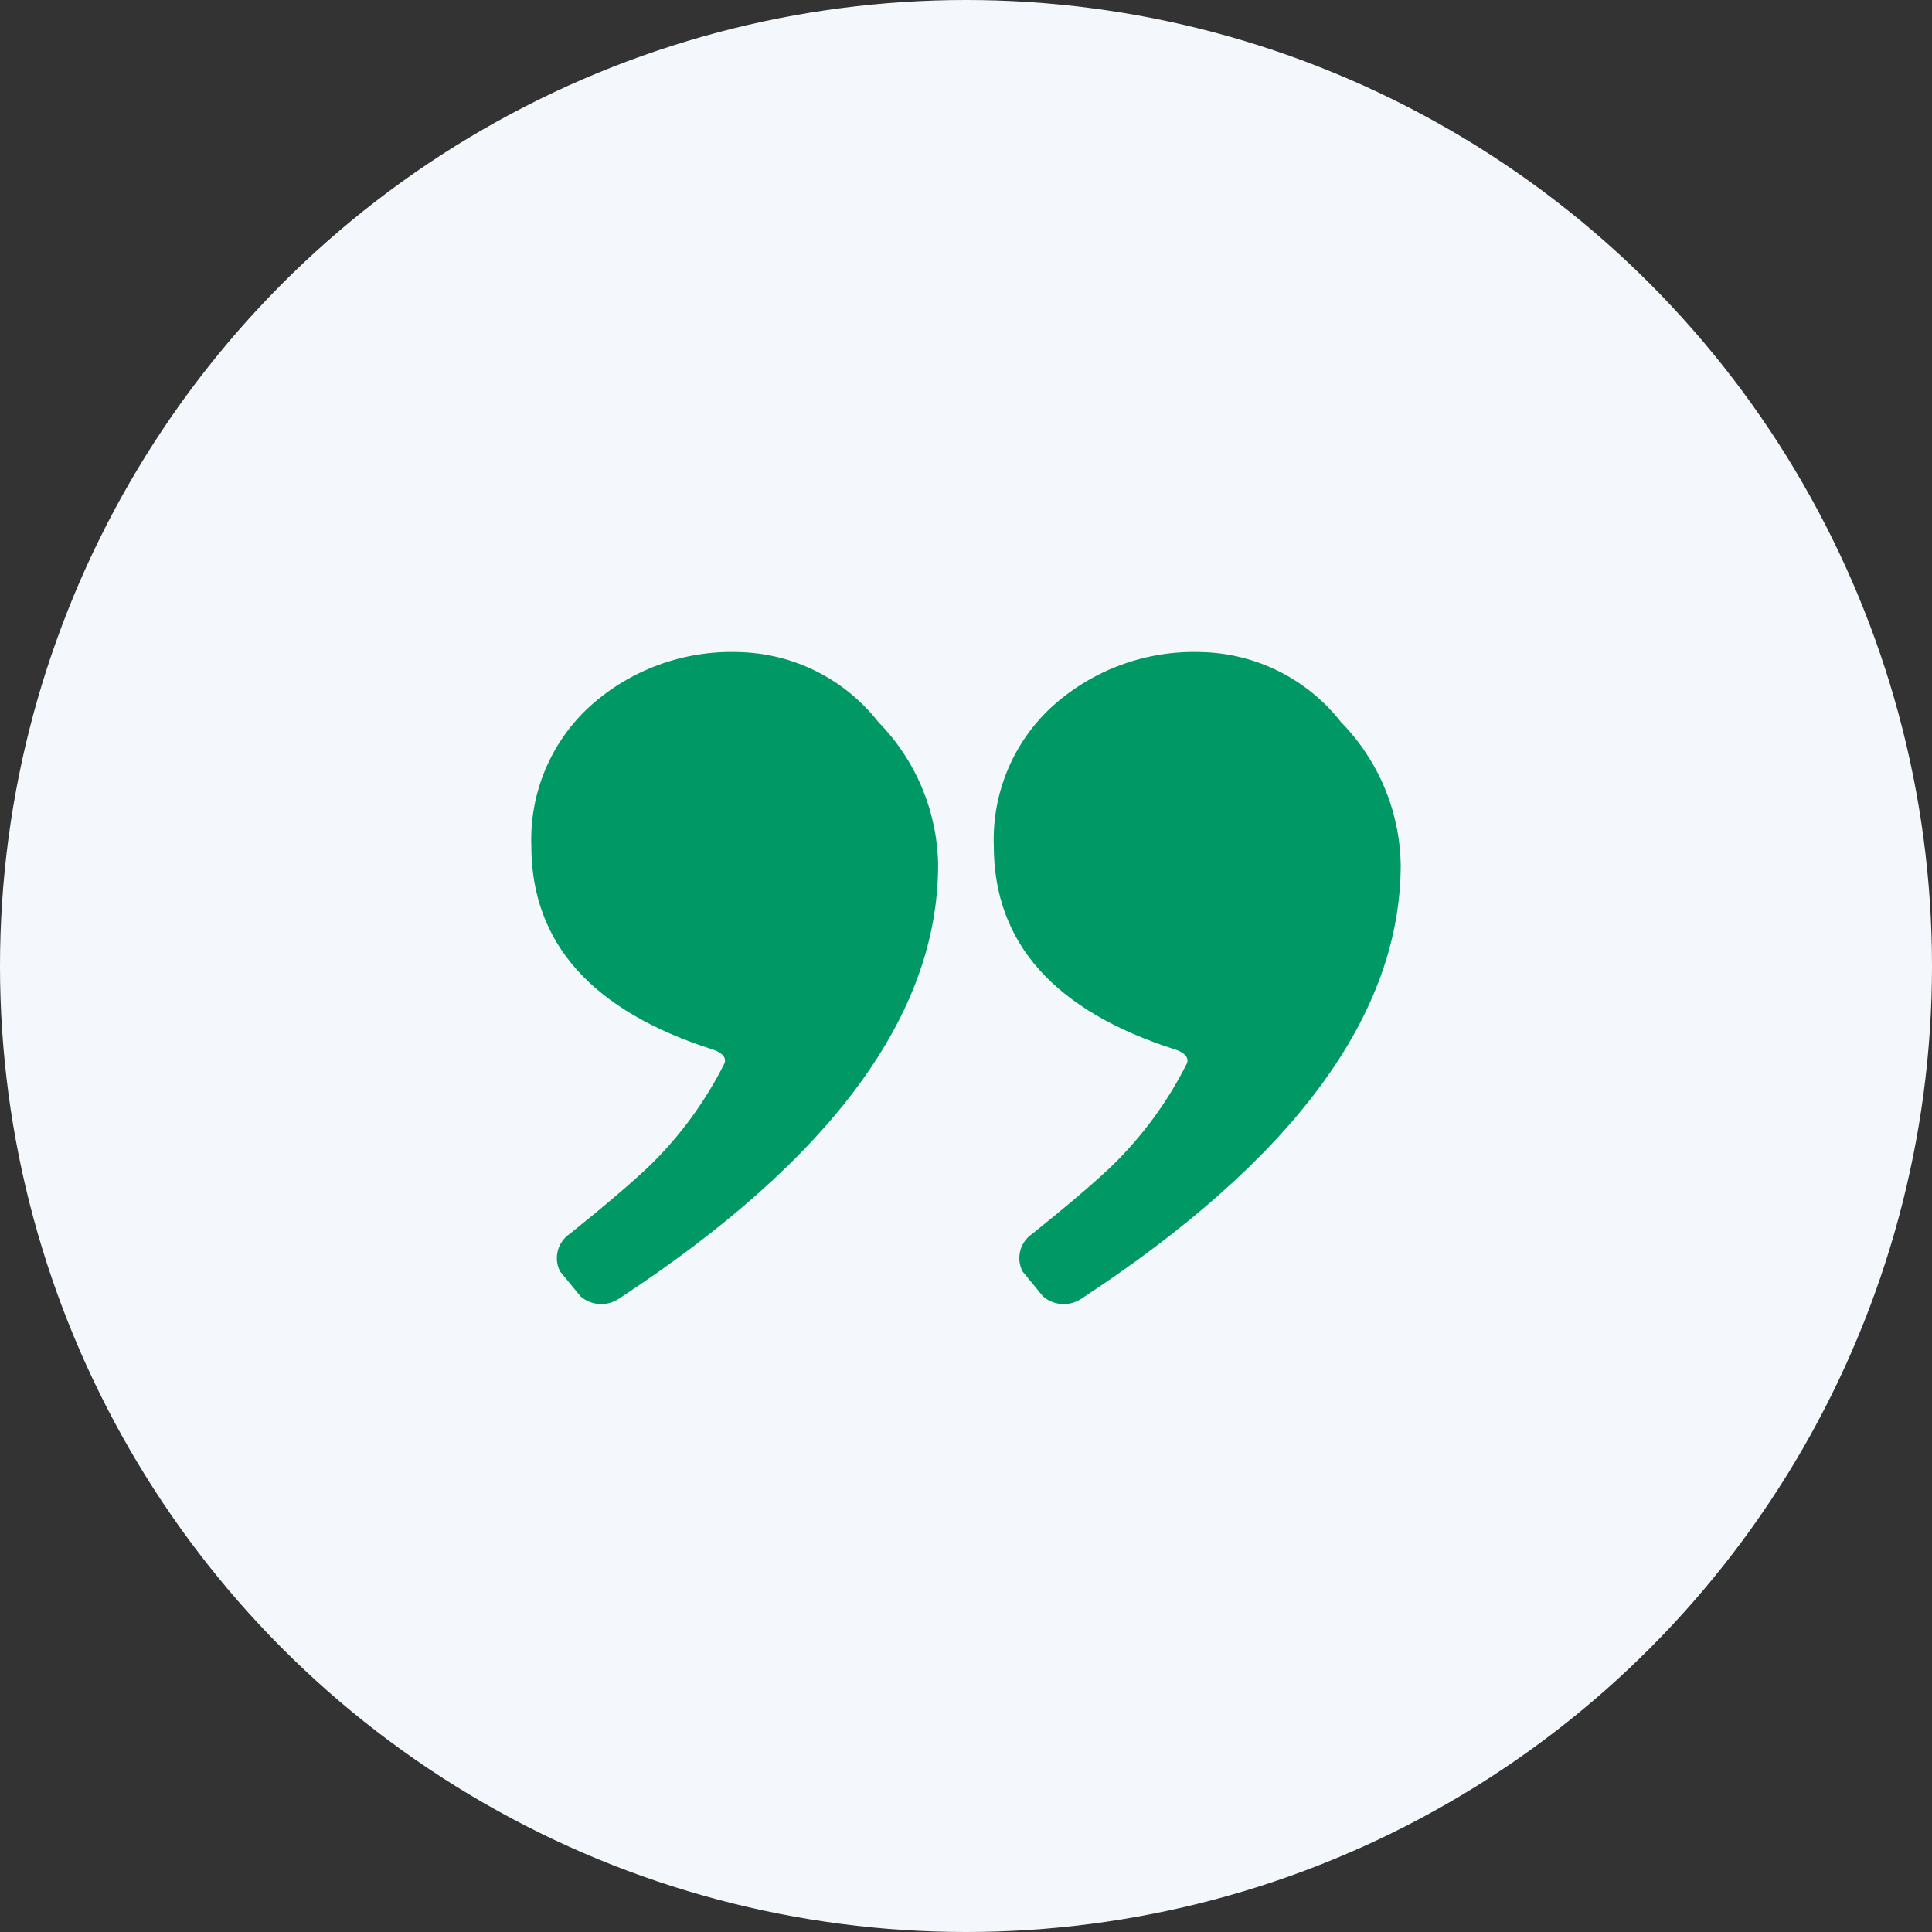
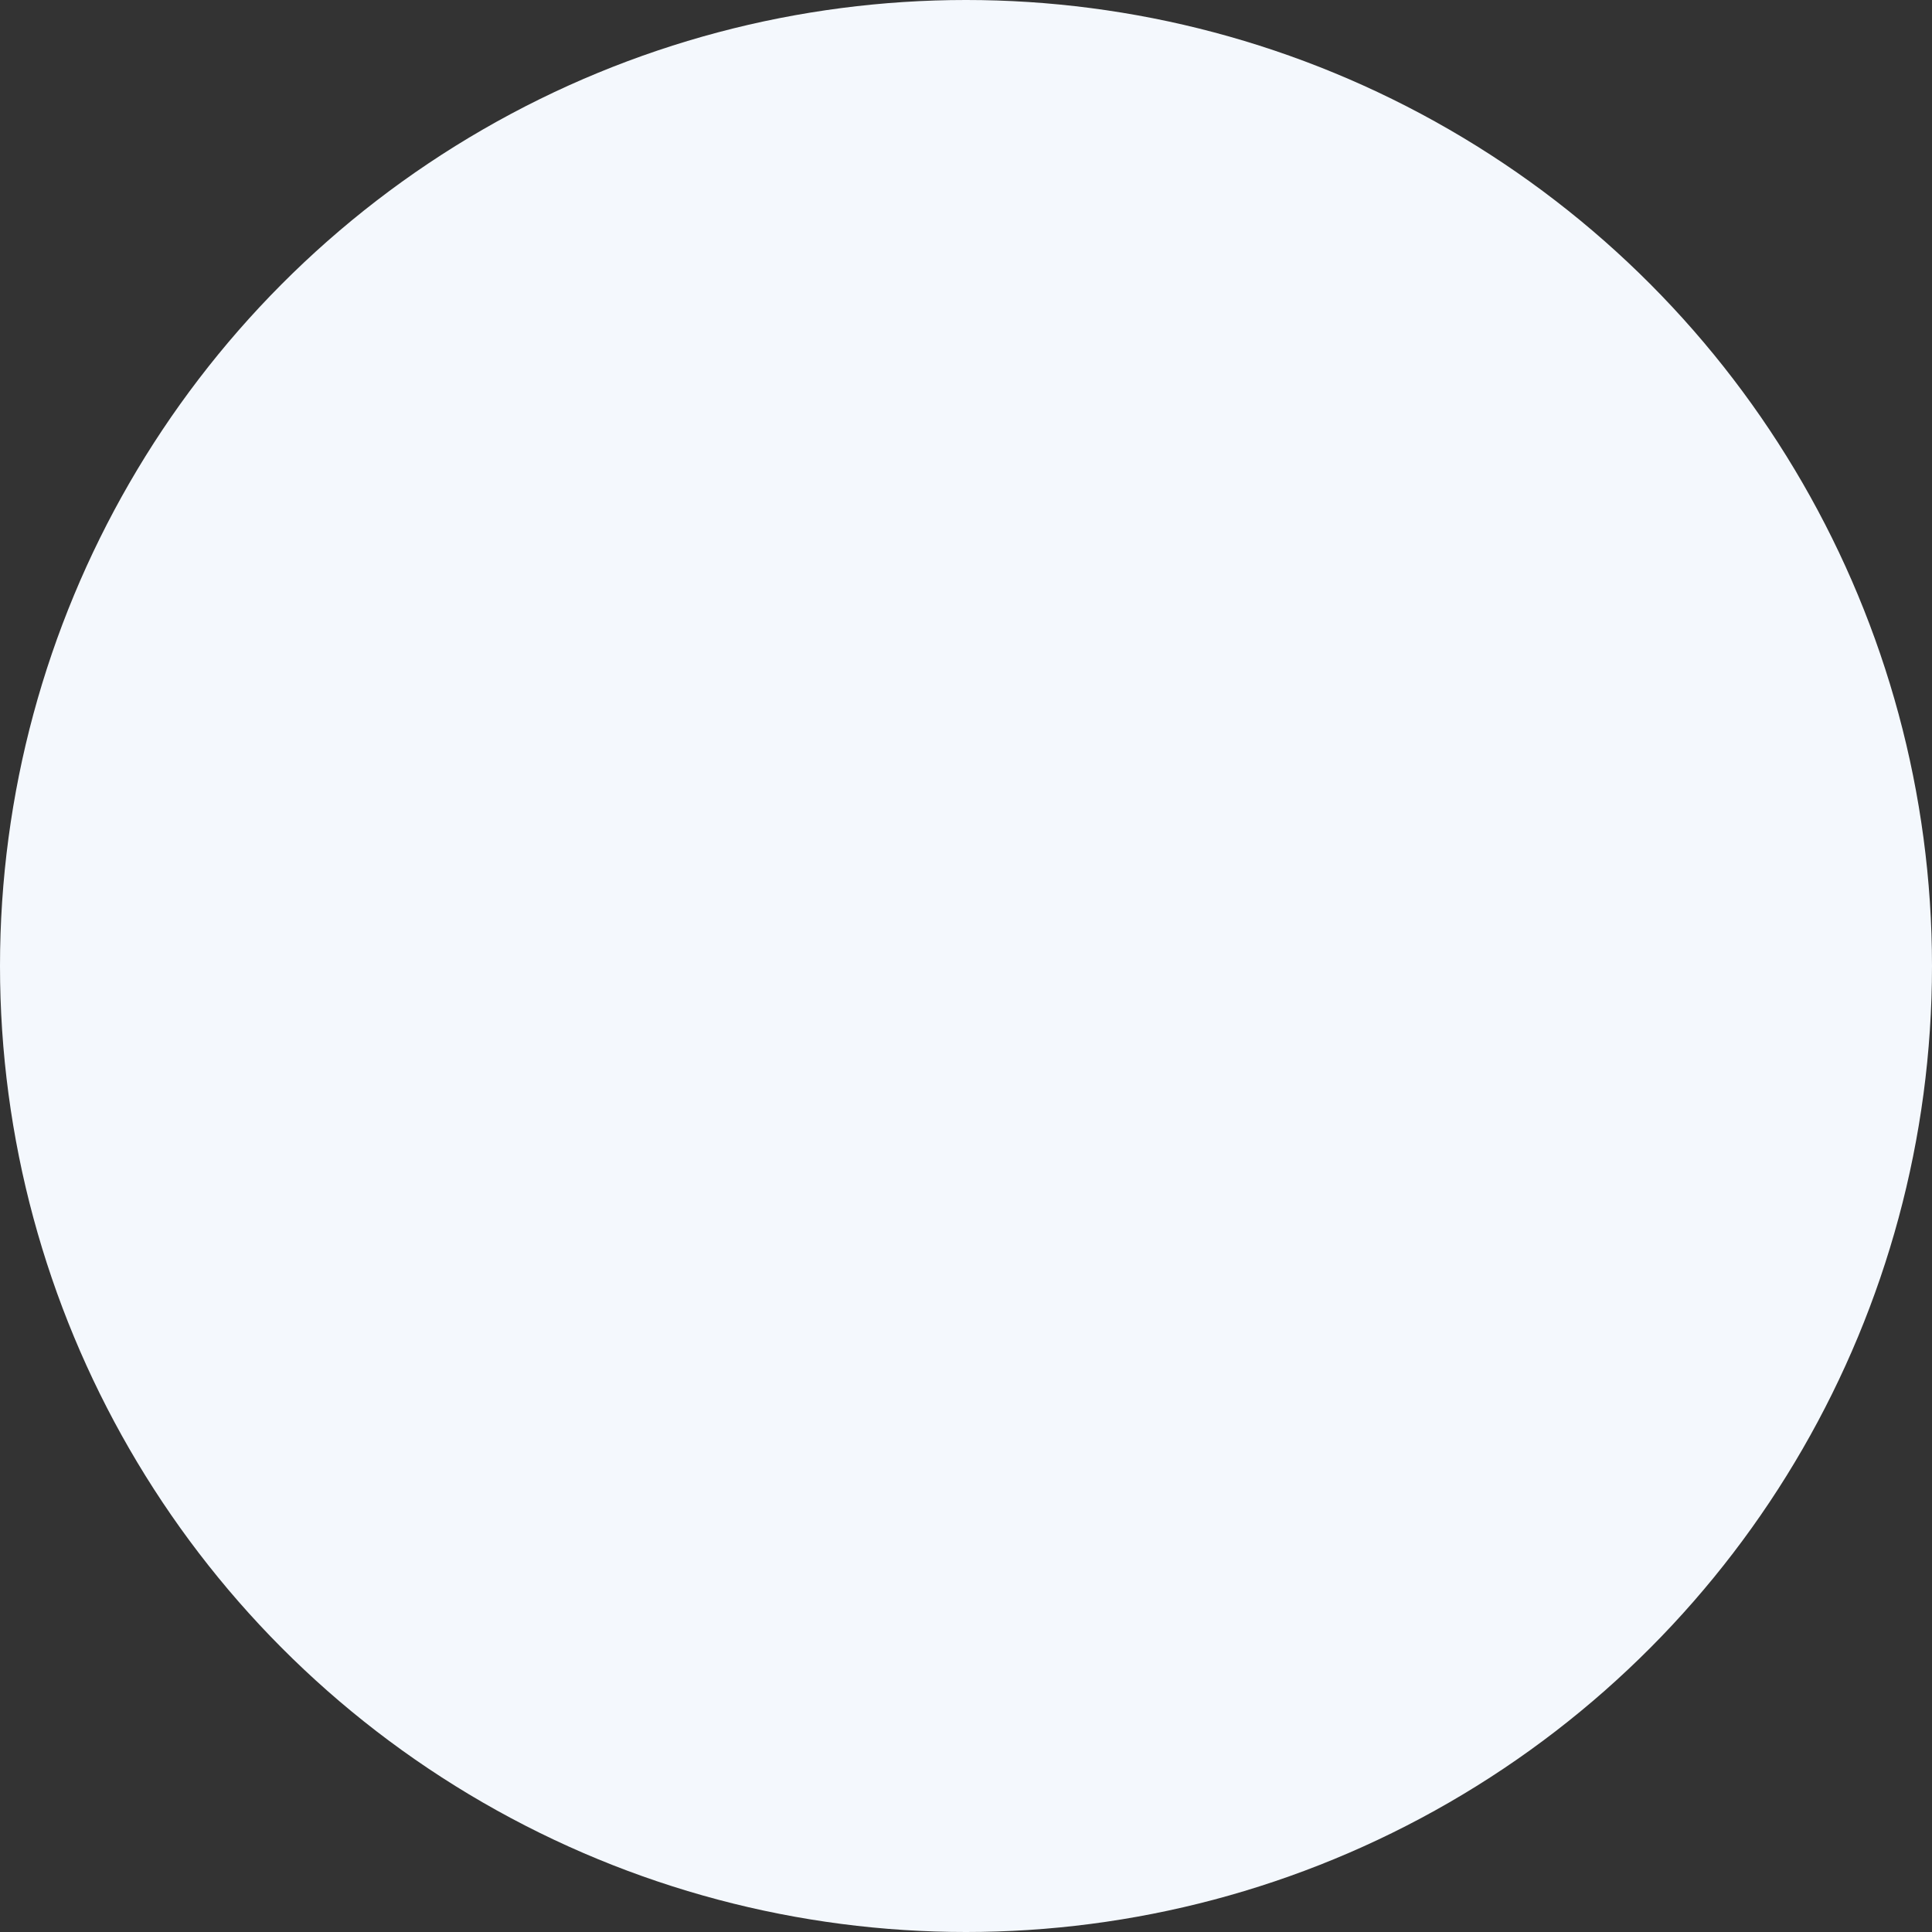
<svg xmlns="http://www.w3.org/2000/svg" width="100%" height="100%" viewBox="0 0 80 80" version="1.1" xml:space="preserve" style="fill-rule:evenodd;clip-rule:evenodd;stroke-linejoin:round;stroke-miterlimit:2;">
  <rect x="0" y="0" width="80" height="80" fill="#333333" stroke="none" />
  <g id="icn" transform="matrix(1,0,0,1,-871,-6275)">
    <g id="bg" transform="matrix(1,0,0,1,871,6275)">
      <circle cx="40" cy="40" r="40" style="fill:rgb(244,248,253);" />
    </g>
    <g id="quotation-mark" transform="matrix(1,0,0,1,833.865,6224.32)">
-       <path d="M62.74,104.471C62.254,104.785 61.614,104.74 61.176,104.362L60.325,103.325C60.045,102.78 60.223,102.103 60.735,101.766C62.268,100.533 63.384,99.579 64.082,98.904C65.317,97.69 66.344,96.28 67.123,94.733C67.275,94.416 66.886,94.214 66.684,94.15C61.652,92.55 59.136,89.734 59.136,85.702C59.06,83.507 59.954,81.386 61.58,79.909C63.257,78.407 65.45,77.608 67.7,77.681C69.973,77.723 72.109,78.79 73.508,80.581C75.056,82.158 75.942,84.271 75.981,86.481C75.984,92.686 71.57,98.682 62.74,104.471ZM81.89,104.471C81.404,104.785 80.764,104.74 80.326,104.362L79.475,103.325C79.195,102.78 79.373,102.103 79.885,101.766C81.418,100.533 82.534,99.579 83.232,98.904C84.467,97.689 85.494,96.28 86.273,94.733C86.425,94.416 86.036,94.214 85.834,94.15C80.802,92.55 78.286,89.734 78.286,85.702C78.21,83.507 79.104,81.386 80.73,79.909C82.408,78.406 84.603,77.607 86.855,77.681C89.128,77.723 91.264,78.79 92.663,80.581C94.211,82.159 95.097,84.271 95.136,86.481C95.135,92.686 90.72,98.682 81.89,104.471Z" style="fill:rgb(0,152,101);fill-rule:nonzero;" />
-     </g>
+       </g>
  </g>
</svg>